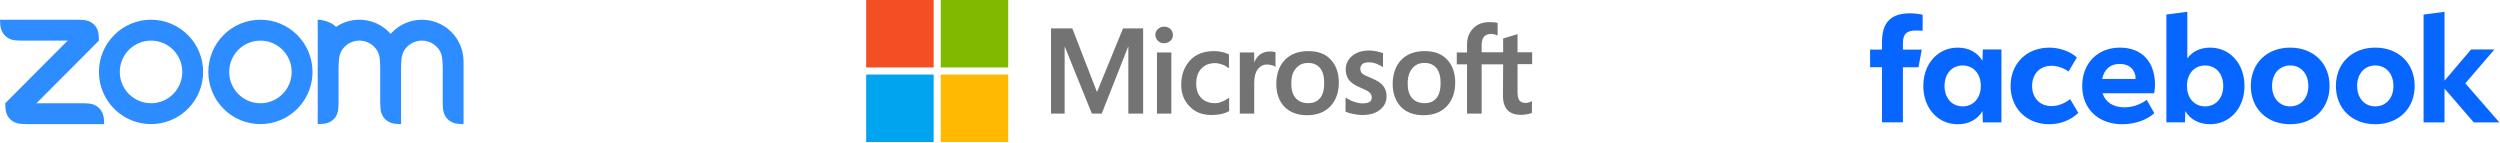
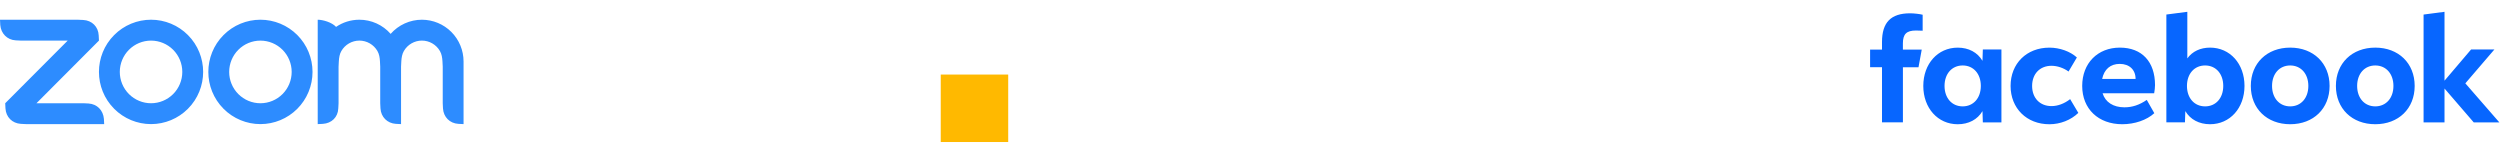
<svg xmlns="http://www.w3.org/2000/svg" width="837" height="48" viewBox="0 0 837 48" fill="none">
  <path fill-rule="evenodd" clip-rule="evenodd" d="M126.362 17.082C126.955 18.108 127.149 19.275 127.213 20.587L127.297 22.336V34.564L127.383 36.314C127.556 39.173 129.659 41.287 132.534 41.467L134.272 41.553V22.336L134.358 20.587C134.429 19.29 134.621 18.101 135.224 17.068C135.838 16.008 136.719 15.129 137.779 14.519C138.839 13.908 140.041 13.588 141.263 13.591C142.486 13.593 143.686 13.917 144.744 14.531C145.802 15.146 146.68 16.028 147.29 17.09C147.883 18.116 148.068 19.305 148.14 20.587L148.226 22.33V34.564L148.312 36.314C148.491 39.188 150.579 41.301 153.462 41.467L155.2 41.553V20.587C155.2 16.88 153.731 13.324 151.116 10.702C148.5 8.08 144.953 6.607 141.253 6.605C139.273 6.603 137.316 7.025 135.511 7.841C133.707 8.658 132.097 9.851 130.789 11.341C129.481 9.852 127.871 8.659 126.067 7.842C124.262 7.025 122.305 6.603 120.325 6.603C117.428 6.603 114.74 7.484 112.514 9.005C111.155 7.486 108.116 6.603 106.371 6.603V41.553L108.116 41.467C111.034 41.274 113.144 39.217 113.257 36.314L113.351 34.564V22.336L113.437 20.587C113.51 19.268 113.693 18.108 114.288 17.075C114.902 16.016 115.783 15.137 116.842 14.526C117.902 13.915 119.103 13.593 120.325 13.592C121.548 13.593 122.75 13.915 123.809 14.528C124.869 15.14 125.749 16.021 126.362 17.082ZM6.974 41.468L8.719 41.553H34.875L34.789 39.81C34.553 36.936 32.522 34.837 29.646 34.65L27.901 34.564H12.209L33.13 13.591L33.044 11.849C32.909 8.947 30.792 6.849 27.901 6.69L26.156 6.611L0 6.603L0.086 8.352C0.315 11.198 2.375 13.341 5.228 13.506L6.974 13.592H22.666L1.745 34.566L1.831 36.314C2.003 39.195 4.078 41.281 6.974 41.467V41.468ZM99.525 11.719C101.144 13.342 102.429 15.268 103.305 17.389C104.182 19.509 104.633 21.781 104.633 24.076C104.633 26.371 104.182 28.644 103.305 30.764C102.429 32.884 101.144 34.811 99.525 36.433C96.253 39.71 91.816 41.55 87.191 41.55C82.565 41.55 78.129 39.71 74.857 36.433C68.048 29.609 68.048 18.543 74.857 11.719C76.475 10.097 78.396 8.81 80.511 7.932C82.625 7.054 84.891 6.602 87.18 6.602C89.472 6.6 91.743 7.051 93.861 7.93C95.979 8.808 97.904 10.097 99.525 11.721V11.719ZM94.59 16.668C96.551 18.635 97.653 21.302 97.653 24.083C97.653 26.863 96.551 29.53 94.59 31.497C92.627 33.463 89.966 34.567 87.191 34.567C84.416 34.567 81.755 33.463 79.792 31.497C77.83 29.53 76.729 26.863 76.729 24.083C76.729 21.302 77.83 18.635 79.792 16.668C81.755 14.702 84.416 13.598 87.191 13.598C89.966 13.598 92.627 14.702 94.59 16.668ZM50.582 6.602C52.87 6.602 55.137 7.055 57.251 7.933C59.365 8.811 61.286 10.098 62.904 11.721C69.716 18.543 69.716 29.611 62.904 36.433C59.632 39.71 55.196 41.55 50.571 41.55C45.945 41.55 41.509 39.71 38.237 36.433C31.427 29.609 31.427 18.543 38.237 11.719C39.855 10.097 41.776 8.81 43.89 7.932C46.005 7.054 48.271 6.602 50.56 6.602H50.582ZM57.97 16.664C59.932 18.631 61.034 21.299 61.034 24.08C61.034 26.861 59.932 29.529 57.97 31.496C56.007 33.461 53.346 34.565 50.571 34.565C47.796 34.565 45.135 33.461 43.172 31.496C41.21 29.529 40.108 26.862 40.108 24.081C40.108 21.3 41.21 18.633 43.172 16.666C45.135 14.7 47.796 13.596 50.571 13.596C53.346 13.596 56.007 14.7 57.97 16.666V16.664Z" fill="#2D8CFF" />
-   <path d="M382.725 9.512V38.042H377.772V15.654H377.705L368.856 38.042H365.554L356.506 15.654H356.44V38.042H351.883V9.512H359.015L367.205 30.645H367.337L375.988 9.512H382.725ZM386.819 11.691C386.819 10.899 387.084 10.238 387.678 9.71C388.272 9.182 388.933 8.917 389.725 8.917C390.584 8.917 391.31 9.182 391.839 9.71C392.367 10.238 392.697 10.899 392.697 11.691C392.697 12.484 392.433 13.144 391.839 13.672C391.244 14.201 390.584 14.465 389.725 14.465C388.867 14.465 388.206 14.201 387.678 13.672C387.15 13.078 386.819 12.418 386.819 11.691ZM392.169 17.569V38.042H387.348V17.569H392.169ZM406.764 34.542C407.491 34.542 408.283 34.41 409.142 34.014C410 33.683 410.793 33.221 411.519 32.693V37.184C410.727 37.646 409.868 37.976 408.878 38.174C407.887 38.372 406.83 38.505 405.642 38.505C402.604 38.505 400.16 37.58 398.311 35.665C396.396 33.749 395.471 31.306 395.471 28.4C395.471 25.098 396.462 22.39 398.377 20.277C400.292 18.163 403 17.107 406.566 17.107C407.491 17.107 408.415 17.239 409.274 17.437C410.198 17.635 410.925 17.965 411.453 18.229V22.852C410.727 22.324 409.934 21.862 409.208 21.598C408.415 21.333 407.623 21.135 406.83 21.135C404.915 21.135 403.396 21.73 402.207 22.985C401.019 24.239 400.49 25.89 400.49 28.004C400.49 30.051 401.085 31.702 402.207 32.825C403.33 33.948 404.849 34.542 406.764 34.542ZM425.19 17.239C425.586 17.239 425.917 17.239 426.247 17.305C426.577 17.371 426.841 17.437 427.039 17.503V22.39C426.775 22.192 426.445 21.994 425.917 21.862C425.388 21.73 424.86 21.598 424.133 21.598C422.945 21.598 421.954 22.126 421.162 23.117C420.369 24.107 419.907 25.626 419.907 27.74V38.042H415.086V17.569H419.907V20.805H419.973C420.435 19.682 421.095 18.824 421.954 18.163C422.879 17.569 423.935 17.239 425.19 17.239ZM427.303 28.136C427.303 24.768 428.294 22.06 430.143 20.079C432.059 18.097 434.7 17.107 438.068 17.107C441.238 17.107 443.748 18.031 445.531 19.947C447.314 21.862 448.239 24.437 448.239 27.674C448.239 30.976 447.248 33.617 445.399 35.599C443.484 37.58 440.908 38.571 437.606 38.571C434.436 38.571 431.926 37.646 430.077 35.797C428.228 33.882 427.303 31.306 427.303 28.136ZM432.323 27.938C432.323 30.051 432.785 31.702 433.776 32.825C434.766 33.948 436.153 34.542 437.936 34.542C439.653 34.542 441.04 34.014 441.965 32.825C442.89 31.702 443.352 30.051 443.352 27.806C443.352 25.626 442.89 23.975 441.965 22.786C441.04 21.664 439.653 21.069 438.002 21.069C436.219 21.069 434.898 21.664 433.908 22.852C432.785 24.107 432.323 25.758 432.323 27.938ZM455.438 22.985C455.438 23.645 455.636 24.239 456.098 24.636C456.56 25.032 457.485 25.494 459.004 26.088C460.919 26.881 462.306 27.74 463.033 28.664C463.825 29.655 464.221 30.777 464.221 32.164C464.221 34.08 463.495 35.599 461.976 36.787C460.523 37.976 458.476 38.505 455.966 38.505C455.107 38.505 454.183 38.372 453.126 38.174C452.069 37.976 451.211 37.712 450.484 37.382V32.627C451.343 33.221 452.334 33.749 453.324 34.08C454.315 34.41 455.239 34.608 456.098 34.608C457.155 34.608 458.013 34.476 458.476 34.146C459.004 33.816 459.268 33.353 459.268 32.627C459.268 31.966 459.004 31.438 458.476 30.91C457.947 30.447 456.891 29.919 455.438 29.325C453.654 28.598 452.4 27.74 451.673 26.815C450.947 25.89 450.55 24.702 450.55 23.249C450.55 21.399 451.277 19.881 452.73 18.692C454.183 17.503 456.098 16.909 458.41 16.909C459.136 16.909 459.929 16.975 460.787 17.173C461.646 17.371 462.438 17.569 463.033 17.767V22.456C462.372 22.06 461.646 21.664 460.787 21.333C459.929 21.003 459.07 20.871 458.277 20.871C457.353 20.871 456.626 21.069 456.164 21.399C455.702 21.862 455.438 22.324 455.438 22.985ZM466.269 28.136C466.269 24.768 467.259 22.06 469.108 20.079C471.024 18.097 473.665 17.107 477.034 17.107C480.204 17.107 482.713 18.031 484.496 19.947C486.28 21.862 487.204 24.437 487.204 27.674C487.204 30.976 486.213 33.617 484.364 35.599C482.449 37.58 479.873 38.571 476.571 38.571C473.401 38.571 470.892 37.646 469.042 35.797C467.259 33.882 466.269 31.306 466.269 28.136ZM471.288 27.938C471.288 30.051 471.75 31.702 472.741 32.825C473.731 33.948 475.118 34.542 476.901 34.542C478.619 34.542 480.005 34.014 480.93 32.825C481.855 31.702 482.317 30.051 482.317 27.806C482.317 25.626 481.855 23.975 480.93 22.786C480.005 21.664 478.619 21.069 476.968 21.069C475.184 21.069 473.864 21.664 472.873 22.852C471.816 24.107 471.288 25.758 471.288 27.938ZM503.252 21.532H496.054V38.042H491.167V21.532H487.732V17.569H491.167V14.729C491.167 12.616 491.893 10.833 493.28 9.446C494.667 8.059 496.45 7.398 498.629 7.398C499.224 7.398 499.752 7.464 500.215 7.464C500.677 7.464 501.073 7.597 501.403 7.729V11.889C501.271 11.823 500.941 11.691 500.545 11.559C500.148 11.427 499.686 11.361 499.158 11.361C498.167 11.361 497.375 11.691 496.846 12.286C496.318 12.88 496.054 13.871 496.054 15.059V17.503H503.252V12.88L508.074 11.427V17.503H512.961V21.465H508.074V31.042C508.074 32.297 508.338 33.155 508.734 33.683C509.196 34.212 509.923 34.476 510.913 34.476C511.178 34.476 511.508 34.41 511.904 34.278C512.3 34.146 512.631 34.014 512.895 33.816V37.778C512.564 37.976 512.102 38.108 511.376 38.24C510.649 38.372 509.989 38.438 509.262 38.438C507.215 38.438 505.696 37.91 504.705 36.853C503.715 35.797 503.186 34.146 503.186 31.966L503.252 21.532Z" fill="#737373" />
-   <path d="M312.587 0H290V22.587H312.587V0Z" fill="#F25022" />
-   <path d="M337.548 0H314.961V22.587H337.548V0Z" fill="#7FBA00" />
-   <path d="M312.587 24.961H290V47.547H312.587V24.961Z" fill="#00A4EF" />
  <path d="M337.548 24.961H314.961V47.547H337.548V24.961Z" fill="#FFB900" />
  <path d="M811.413 40.972H818.423V29.631L828.205 40.972H836.782L825.394 27.901L835.122 16.568H827.317L818.423 27.014V3.953L811.413 4.872V40.972ZM795.247 15.943C787.464 15.943 782.06 21.177 782.06 28.766C782.06 36.355 787.464 41.59 795.247 41.59C803.028 41.59 808.433 36.355 808.433 28.766C808.433 21.177 803.028 15.943 795.247 15.943ZM795.247 35.614C791.641 35.614 789.171 32.827 789.171 28.766C789.171 24.706 791.641 21.918 795.247 21.918C798.852 21.918 801.322 24.706 801.322 28.766C801.322 32.827 798.852 35.614 795.247 35.614ZM766.758 15.943C758.976 15.943 753.572 21.177 753.572 28.766C753.572 36.355 758.976 41.59 766.758 41.59C774.541 41.59 779.945 36.355 779.945 28.766C779.945 21.177 774.541 15.943 766.758 15.943ZM766.758 35.614C763.153 35.614 760.682 32.827 760.682 28.766C760.682 24.706 763.153 21.918 766.758 21.918C770.364 21.918 772.834 24.706 772.834 28.766C772.834 32.827 770.364 35.614 766.758 35.614ZM739.93 15.943C736.688 15.943 734.001 17.217 732.318 19.548V3.953L725.3 4.864V40.964H731.523L731.646 37.197C733.306 40.007 736.278 41.59 739.93 41.59C746.585 41.59 751.457 36.185 751.457 28.766C751.457 21.347 746.608 15.943 739.93 15.943ZM738.27 35.614C734.665 35.614 732.195 32.827 732.195 28.766C732.195 24.706 734.665 21.918 738.27 21.918C741.876 21.918 744.346 24.706 744.346 28.766C744.346 32.827 741.876 35.614 738.27 35.614ZM711.249 35.931C707.528 35.931 704.857 34.201 703.946 31.221H721.216C721.386 30.311 721.502 29.23 721.502 28.504C721.502 20.652 717.109 15.943 709.728 15.943C702.278 15.943 697.121 21.177 697.121 28.766C697.121 36.456 702.525 41.59 710.547 41.59C714.7 41.59 718.738 40.2 721.262 37.892L718.738 33.445C716.291 35.136 713.889 35.931 711.249 35.931ZM709.682 21.393C712.925 21.393 714.993 23.362 714.993 26.412V26.435H703.799C704.471 23.2 706.563 21.393 709.682 21.393ZM686.143 41.597C689.771 41.597 693.323 40.208 695.824 37.799L693.083 33.19C691.138 34.703 688.93 35.522 686.837 35.522C682.946 35.522 680.352 32.804 680.352 28.774C680.352 24.744 682.946 22.026 686.837 22.026C688.76 22.026 690.852 22.721 692.55 23.949L695.338 19.239C693.083 17.201 689.594 15.95 686.135 15.95C678.523 15.95 673.142 21.262 673.142 28.774C673.149 36.263 678.53 41.597 686.143 41.597ZM663.854 16.568L663.731 20.367C662.071 17.533 659.098 15.95 655.447 15.95C648.769 15.95 643.92 21.355 643.92 28.774C643.92 36.193 648.799 41.597 655.447 41.597C659.098 41.597 662.078 40.015 663.731 37.205L663.854 40.972H670.077V16.568H663.854ZM657.106 35.614C653.501 35.614 651.031 32.827 651.031 28.766C651.031 24.706 653.501 21.918 657.106 21.918C660.712 21.918 663.182 24.706 663.182 28.766C663.182 32.827 660.704 35.614 657.106 35.614ZM643.395 16.614H637.088V14.529C637.088 11.41 638.307 10.214 641.473 10.214C642.453 10.214 643.248 10.237 643.704 10.283V4.933C642.839 4.694 640.732 4.454 639.512 4.454C633.065 4.454 630.093 7.496 630.093 14.066V16.606H626.109V22.505H630.093V40.964H637.095V22.512H642.314L643.395 16.614Z" fill="#0766FF" />
</svg>